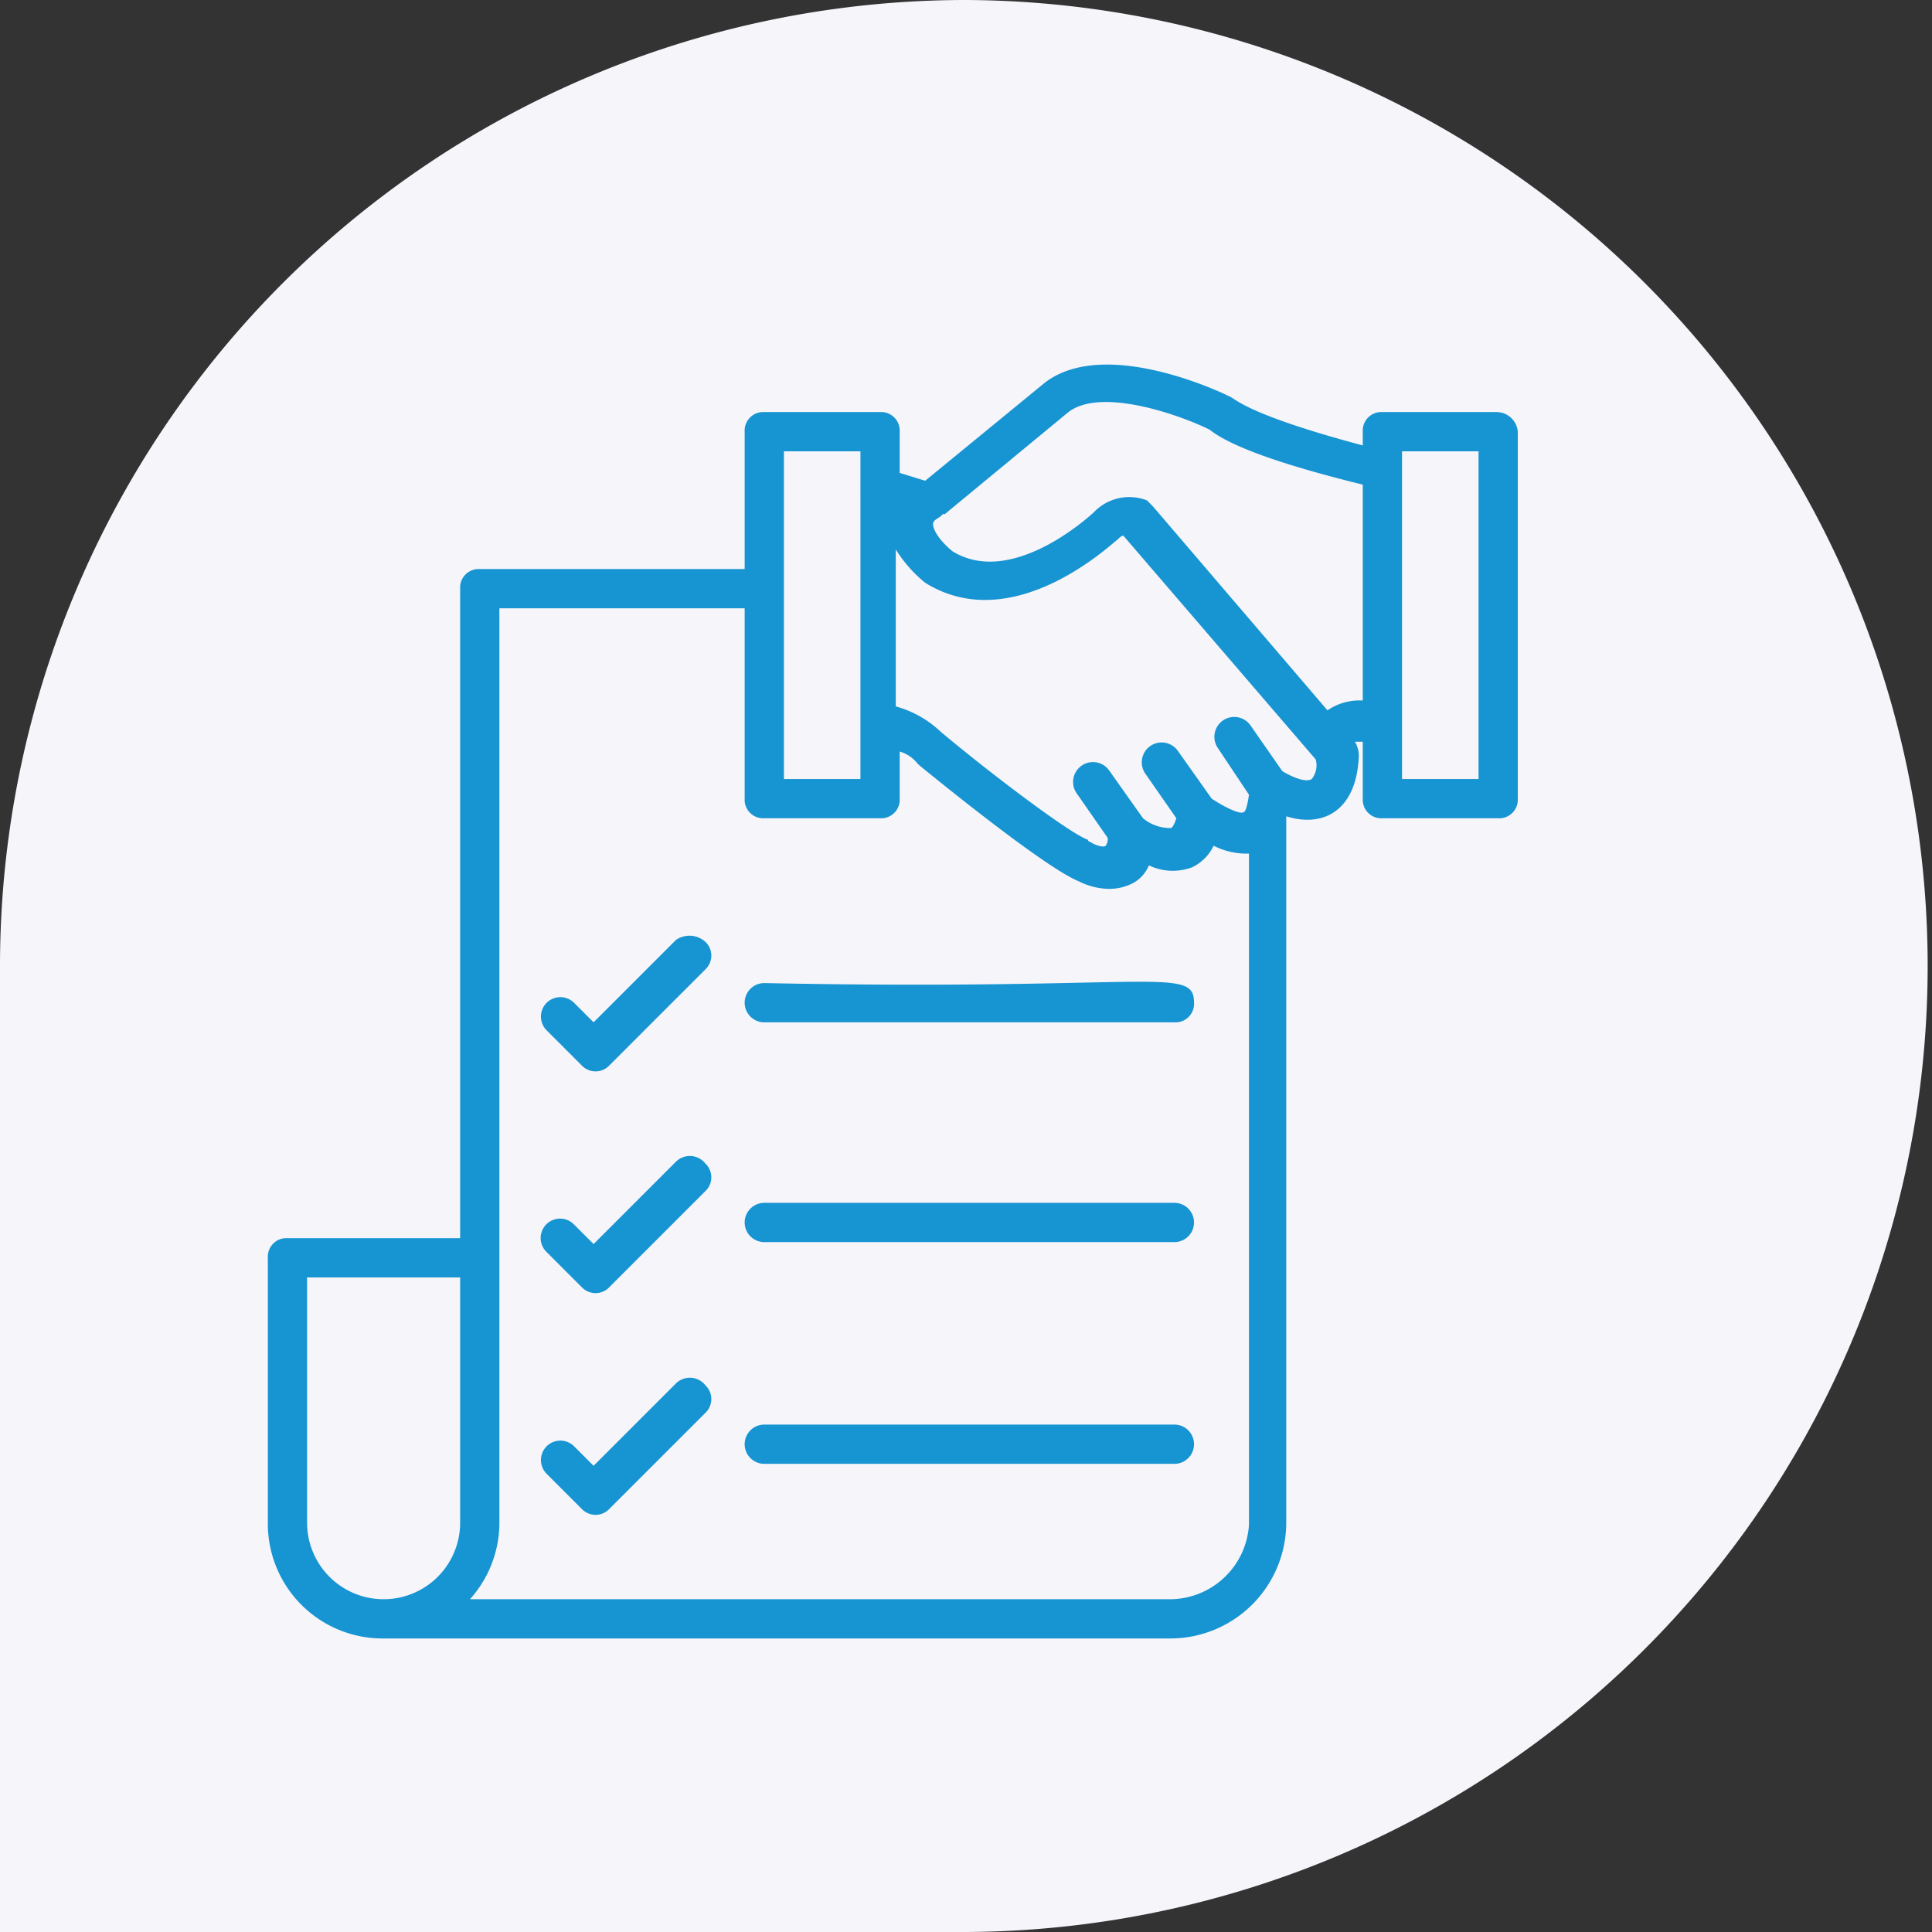
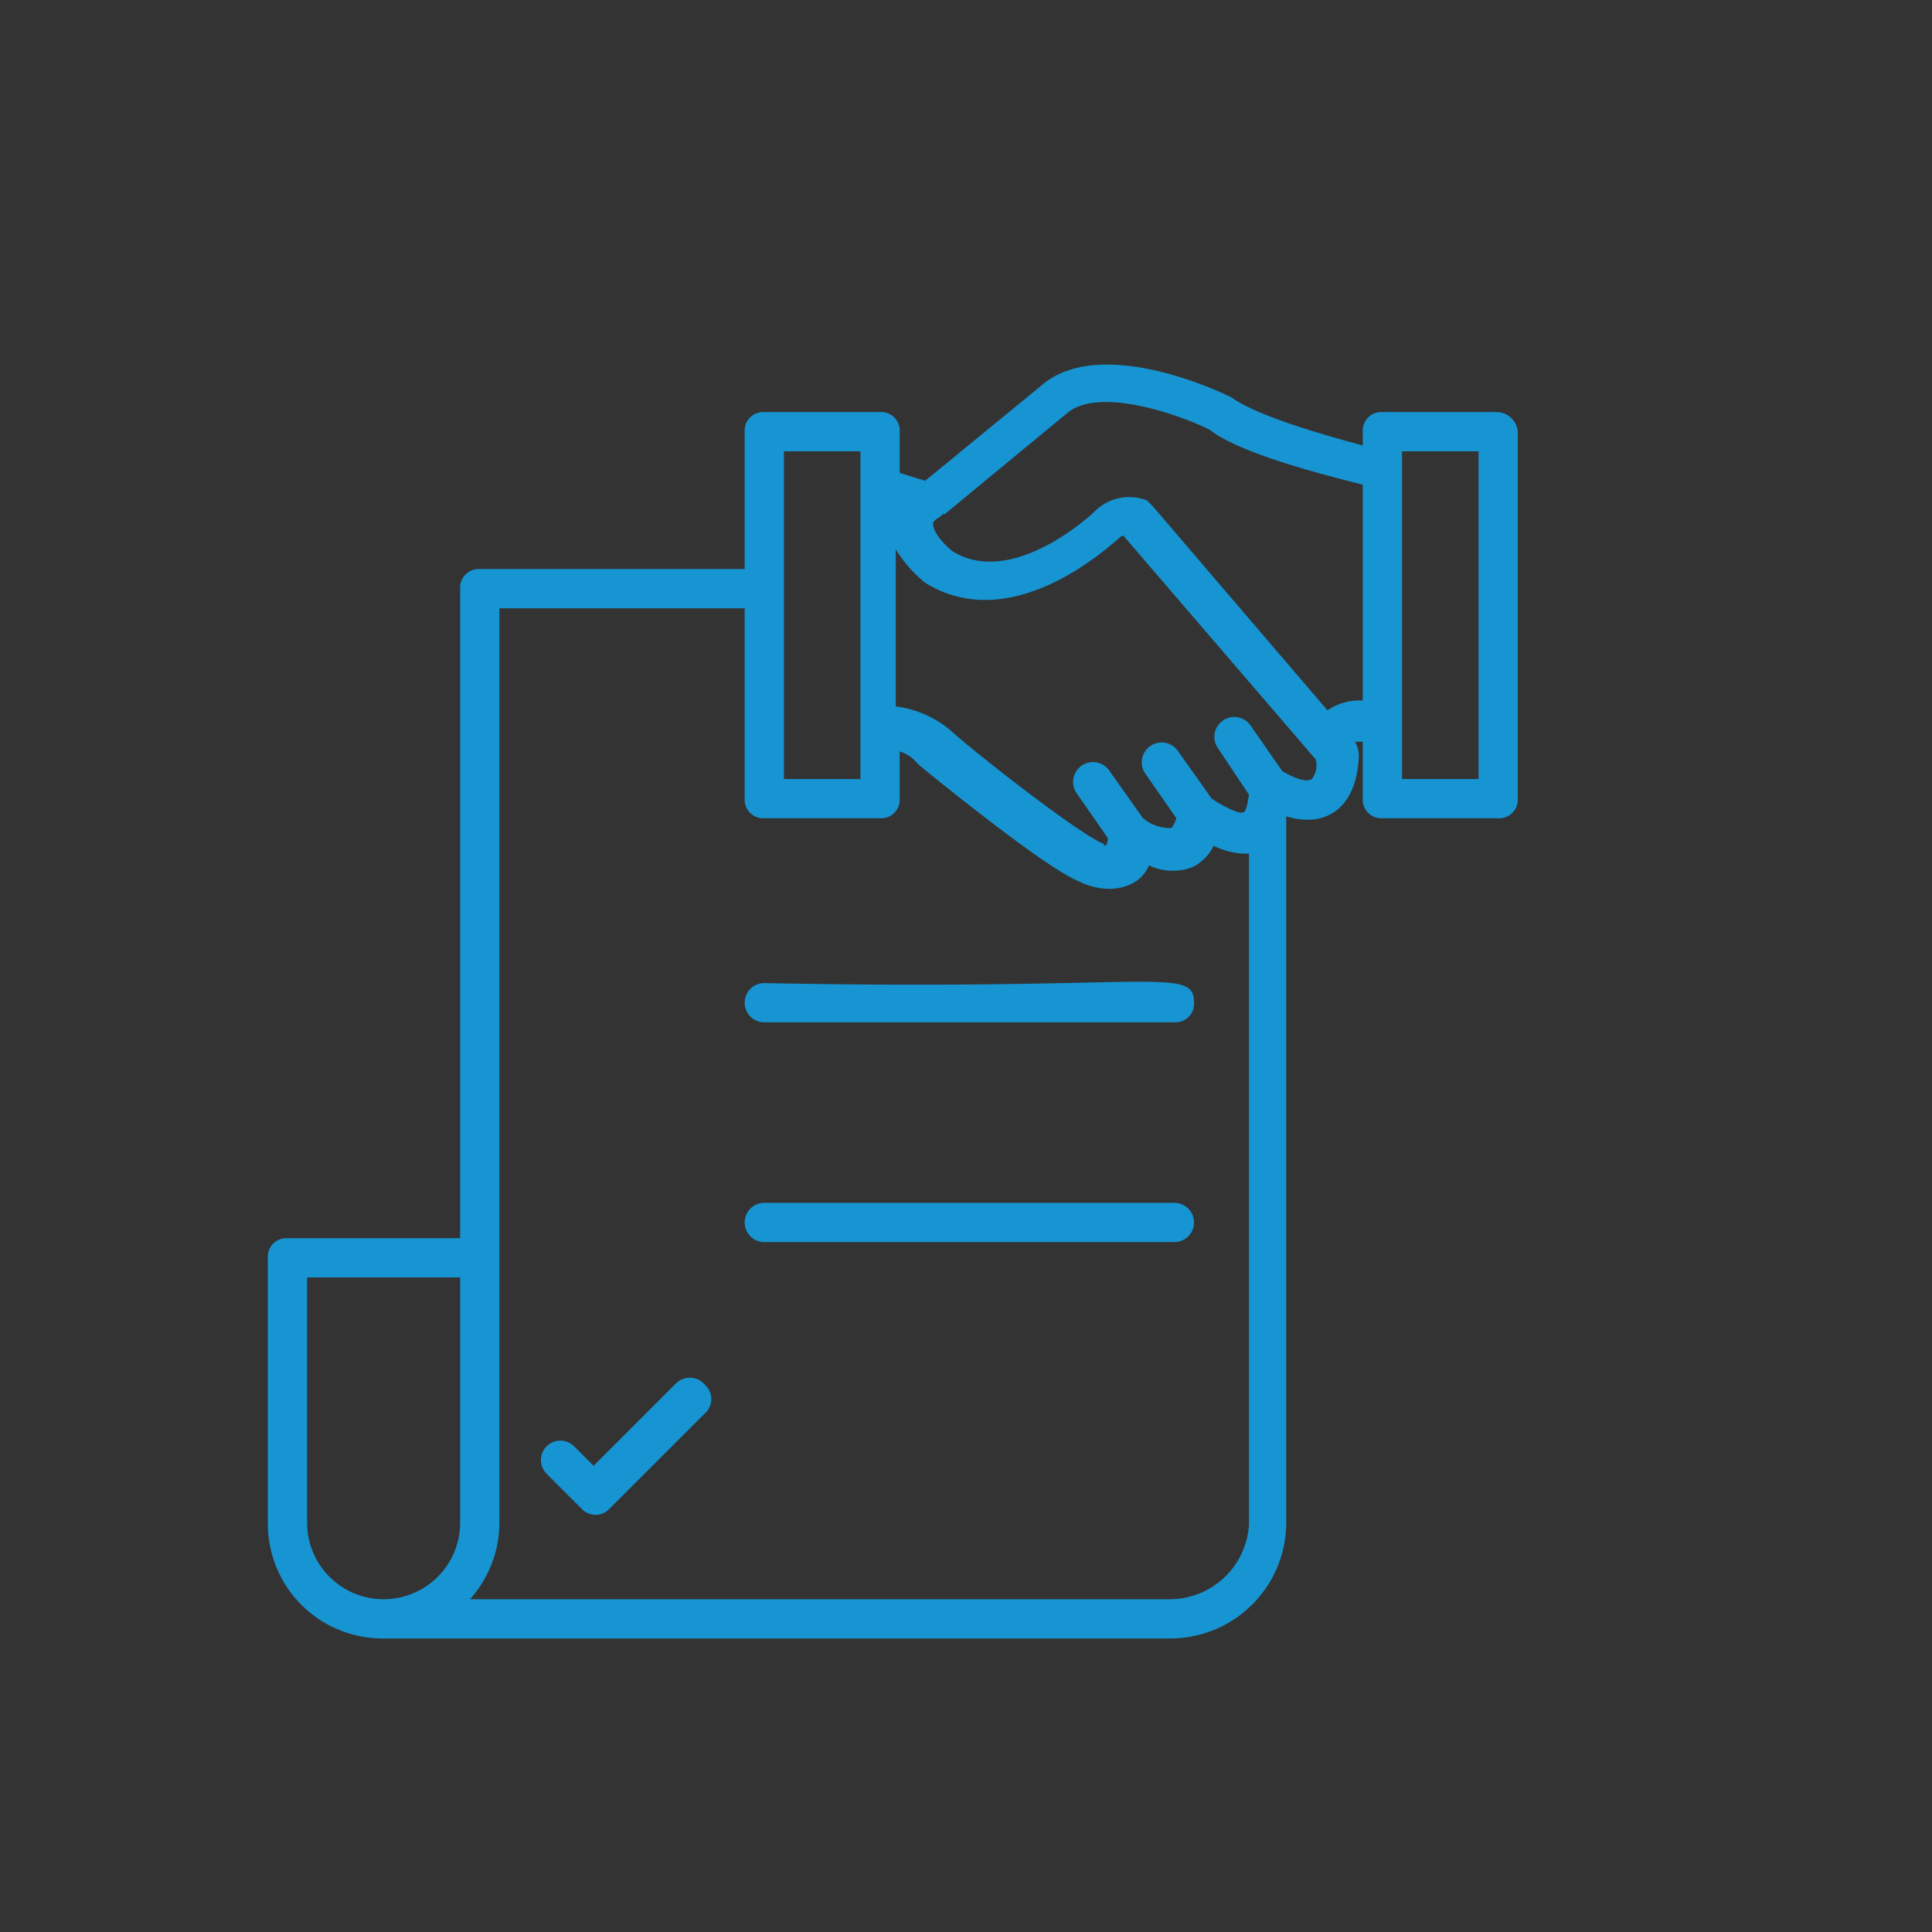
<svg xmlns="http://www.w3.org/2000/svg" width="98.459" height="98.459" viewBox="0 0 98.459 98.459">
  <rect x="0" y="0" width="98.459" height="98.459" fill="#333333" stroke="none" />
  <g id="Group_818" data-name="Group 818" transform="translate(-803 -3043)">
-     <path id="Path_1629" data-name="Path 1629" d="M49.23,0a49.23,49.23,0,0,1,0,98.459H0V49.23A49.23,49.23,0,0,1,49.23,0Z" transform="translate(803 3043)" fill="#f6f5fa" />
    <g id="Group_312" data-name="Group 312" transform="translate(815.45 3061)">
      <g id="Group_305" data-name="Group 305">
-         <path id="Path_1648" data-name="Path 1648" d="M63.8,3H58a.945.945,0,0,0-1,1v.7c-6-1.6-6.5-2.4-6.8-2.5-.6-.3-6.4-3-9.4-.7l-6.1,5-1.3-.4V4a.945.945,0,0,0-1-1H26.5a.945.945,0,0,0-1,1v7H12a.945.945,0,0,0-1,1V45.1H2.2a.945.945,0,0,0-1,1V59.6a5.848,5.848,0,0,0,5.9,5.9H47.2a5.911,5.911,0,0,0,5.9-5.9v-36h0c1.9.6,3.6-.3,3.7-3.1a1.445,1.445,0,0,0-.2-.7H57v2.9a.945.945,0,0,0,1,1h5.9a.945.945,0,0,0,1-1V4A1.09,1.09,0,0,0,63.8,3ZM27.5,5h3.9V21.7H27.5ZM3.2,59.6V47.1H11V59.6a3.9,3.9,0,1,1-7.8,0Zm44,3.9H11.5A5.838,5.838,0,0,0,13,59.7V13H25.5v9.7a.945.945,0,0,0,1,1h5.9a.945.945,0,0,0,1-1V20.3a1.8,1.8,0,0,1,.9.6l.1.1c1.1.9,6.4,5.2,8.1,5.9a3.549,3.549,0,0,0,1.6.4,2.663,2.663,0,0,0,1.2-.3,1.8,1.8,0,0,0,.8-.9,2.809,2.809,0,0,0,2.2.1,2.325,2.325,0,0,0,1.1-1.1,3.661,3.661,0,0,0,1.8.4V59.7A4.045,4.045,0,0,1,47.2,63.5Zm7.2-41.8c-.3.2-1-.1-1.5-.4L51.3,19a1.012,1.012,0,0,0-1.7,1.1l1.6,2.4c-.1.7-.2.9-.3.9-.2.1-1-.3-1.6-.7h0l-1.7-2.4a1.012,1.012,0,1,0-1.7,1.1l1.6,2.3c-.1.3-.2.5-.3.5a2.185,2.185,0,0,1-1.4-.5l-1.7-2.4a1.012,1.012,0,1,0-1.7,1.1L44,24.7a.584.584,0,0,1-.1.4c-.1.1-.5,0-.8-.2a.1.1,0,0,1-.1-.1c-.9-.3-5-3.4-7.5-5.5A5.4,5.4,0,0,0,33.2,18V10a6.831,6.831,0,0,0,1.5,1.7c4.5,2.8,9.5-2,9.8-2.2.1-.1.2-.2.3-.2l9.8,11.4A1.117,1.117,0,0,1,54.4,21.7Zm.8-3.5L46.3,7.8,46,7.5a2.493,2.493,0,0,0-2.7.6s-4.1,3.9-7.2,2c-.5-.4-1-1-1-1.4,0-.2.3-.3.4-.4l.1-.1h.1L42,3c1.7-1.3,5.8.2,7.2.9C50.7,5.1,55,6.2,57,6.7v11A2.9,2.9,0,0,0,55.2,18.2Zm7.6,3.5H59V5h3.9V21.7Z" fill="#1794d2" />
+         <path id="Path_1648" data-name="Path 1648" d="M63.8,3H58a.945.945,0,0,0-1,1v.7c-6-1.6-6.5-2.4-6.8-2.5-.6-.3-6.4-3-9.4-.7l-6.1,5-1.3-.4V4a.945.945,0,0,0-1-1H26.5a.945.945,0,0,0-1,1v7H12a.945.945,0,0,0-1,1V45.1H2.2a.945.945,0,0,0-1,1V59.6a5.848,5.848,0,0,0,5.9,5.9H47.2a5.911,5.911,0,0,0,5.9-5.9v-36h0c1.9.6,3.6-.3,3.7-3.1a1.445,1.445,0,0,0-.2-.7H57v2.9a.945.945,0,0,0,1,1h5.9a.945.945,0,0,0,1-1V4A1.09,1.09,0,0,0,63.8,3ZM27.5,5h3.9V21.7H27.5ZM3.2,59.6V47.1H11V59.6a3.9,3.9,0,1,1-7.8,0Zm44,3.9H11.5A5.838,5.838,0,0,0,13,59.7V13H25.5v9.7a.945.945,0,0,0,1,1h5.9a.945.945,0,0,0,1-1V20.3a1.8,1.8,0,0,1,.9.6l.1.1c1.1.9,6.4,5.2,8.1,5.9a3.549,3.549,0,0,0,1.6.4,2.663,2.663,0,0,0,1.2-.3,1.8,1.8,0,0,0,.8-.9,2.809,2.809,0,0,0,2.2.1,2.325,2.325,0,0,0,1.1-1.1,3.661,3.661,0,0,0,1.8.4V59.7A4.045,4.045,0,0,1,47.2,63.5Zm7.2-41.8c-.3.2-1-.1-1.5-.4L51.3,19a1.012,1.012,0,0,0-1.7,1.1l1.6,2.4c-.1.7-.2.9-.3.9-.2.1-1-.3-1.6-.7h0l-1.7-2.4a1.012,1.012,0,1,0-1.7,1.1l1.6,2.3c-.1.3-.2.5-.3.5a2.185,2.185,0,0,1-1.4-.5l-1.7-2.4a1.012,1.012,0,1,0-1.7,1.1L44,24.7a.584.584,0,0,1-.1.4a.1.1,0,0,1-.1-.1c-.9-.3-5-3.4-7.5-5.5A5.4,5.4,0,0,0,33.2,18V10a6.831,6.831,0,0,0,1.5,1.7c4.5,2.8,9.5-2,9.8-2.2.1-.1.2-.2.3-.2l9.8,11.4A1.117,1.117,0,0,1,54.4,21.7Zm.8-3.5L46.3,7.8,46,7.5a2.493,2.493,0,0,0-2.7.6s-4.1,3.9-7.2,2c-.5-.4-1-1-1-1.4,0-.2.3-.3.4-.4l.1-.1h.1L42,3c1.7-1.3,5.8.2,7.2.9C50.7,5.1,55,6.2,57,6.7v11A2.9,2.9,0,0,0,55.2,18.2Zm7.6,3.5H59V5h3.9V21.7Z" fill="#1794d2" />
      </g>
      <g id="Group_306" data-name="Group 306">
        <path id="Path_1649" data-name="Path 1649" d="M26.5,32.1a1,1,0,0,0,0,2H47.4a.945.945,0,0,0,1-1C48.4,31.2,46.3,32.5,26.5,32.1Z" fill="#1794d2" />
      </g>
      <g id="Group_307" data-name="Group 307">
        <path id="Path_1650" data-name="Path 1650" d="M47.4,43.3H26.5a1,1,0,0,0,0,2H47.4a1,1,0,0,0,0-2Z" fill="#1794d2" />
      </g>
      <g id="Group_308" data-name="Group 308">
-         <path id="Path_1651" data-name="Path 1651" d="M47.4,54.6H26.5a1,1,0,0,0,0,2H47.4a1,1,0,0,0,0-2Z" fill="#1794d2" />
-       </g>
+         </g>
      <g id="Group_309" data-name="Group 309">
-         <path id="Path_1652" data-name="Path 1652" d="M22,29.9l-4.2,4.2-1-1a.99.99,0,0,0-1.4,1.4l1.8,1.8a.967.967,0,0,0,1.4,0l4.9-4.9a.967.967,0,0,0,0-1.4A1.209,1.209,0,0,0,22,29.9Z" fill="#1794d2" />
-       </g>
+         </g>
      <g id="Group_310" data-name="Group 310">
-         <path id="Path_1653" data-name="Path 1653" d="M22,41.2l-4.2,4.2-1-1a.99.99,0,1,0-1.4,1.4l1.8,1.8a.967.967,0,0,0,1.4,0l4.9-4.9a.967.967,0,0,0,0-1.4A1.007,1.007,0,0,0,22,41.2Z" fill="#1794d2" />
-       </g>
+         </g>
      <g id="Group_311" data-name="Group 311">
        <path id="Path_1654" data-name="Path 1654" d="M22,52.5l-4.2,4.2-1-1a.99.99,0,0,0-1.4,1.4l1.8,1.8a.967.967,0,0,0,1.4,0L23.5,54a.967.967,0,0,0,0-1.4A1.007,1.007,0,0,0,22,52.5Z" fill="#1794d2" />
      </g>
    </g>
  </g>
</svg>